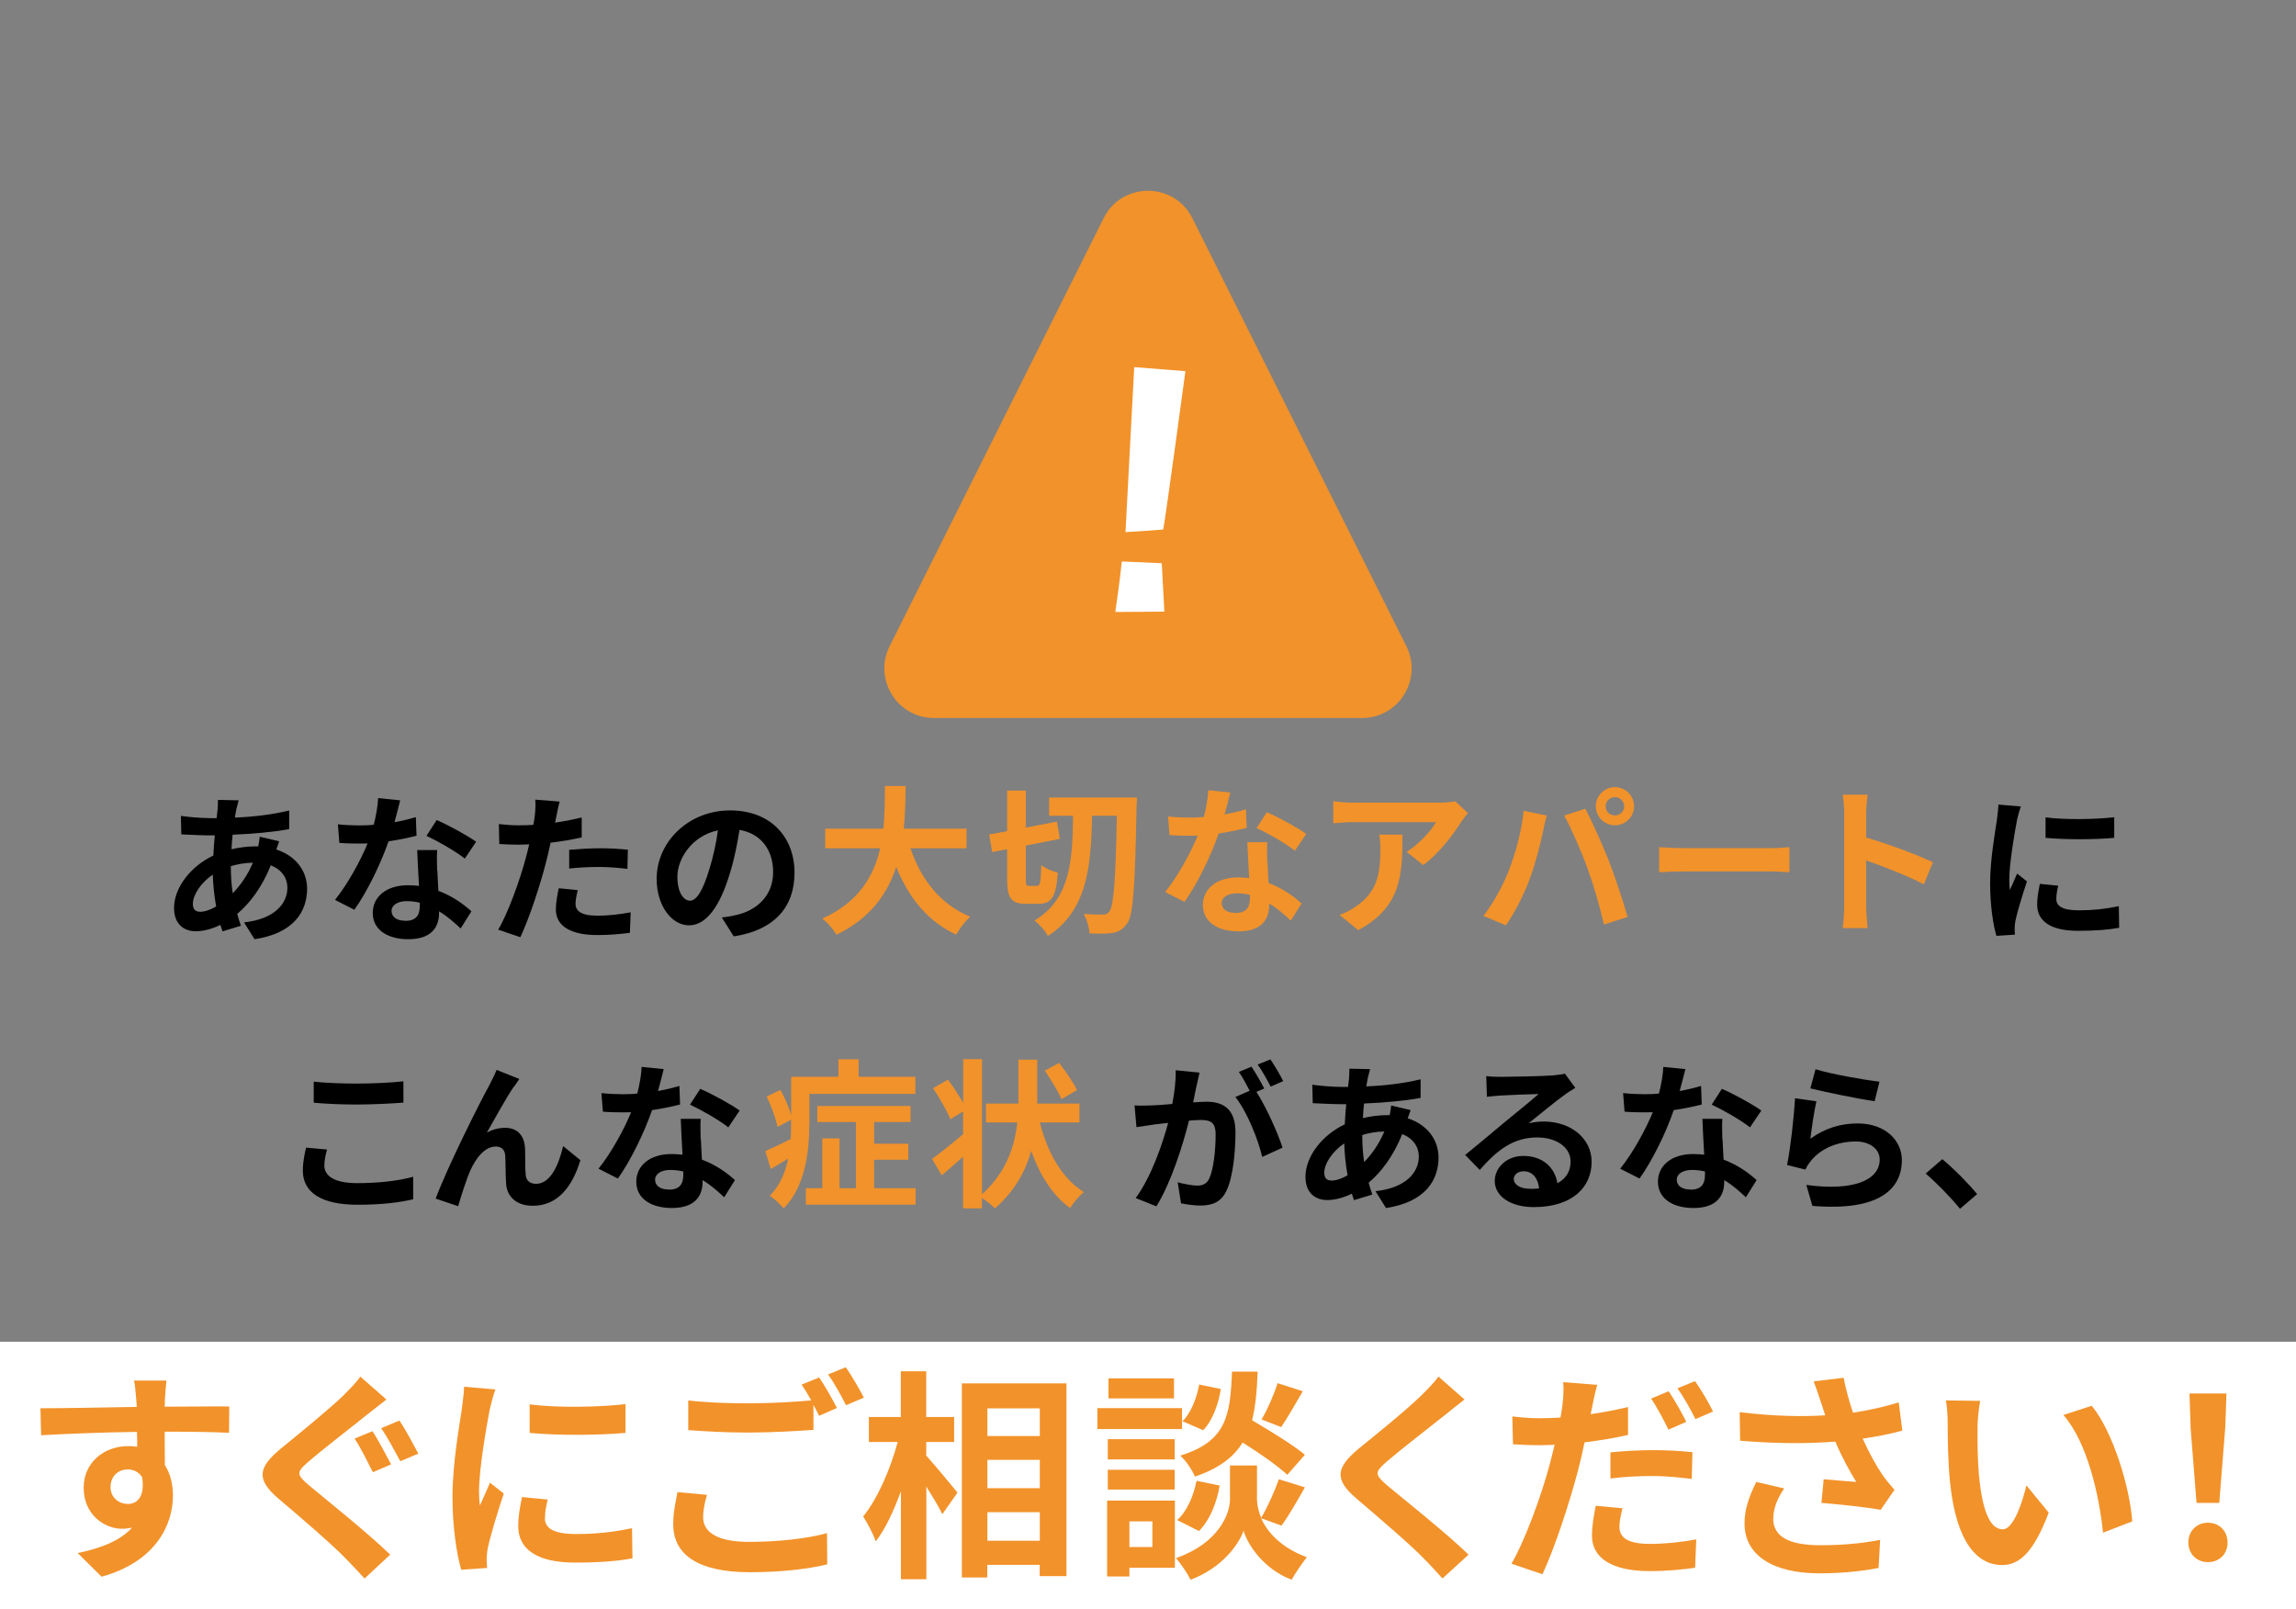
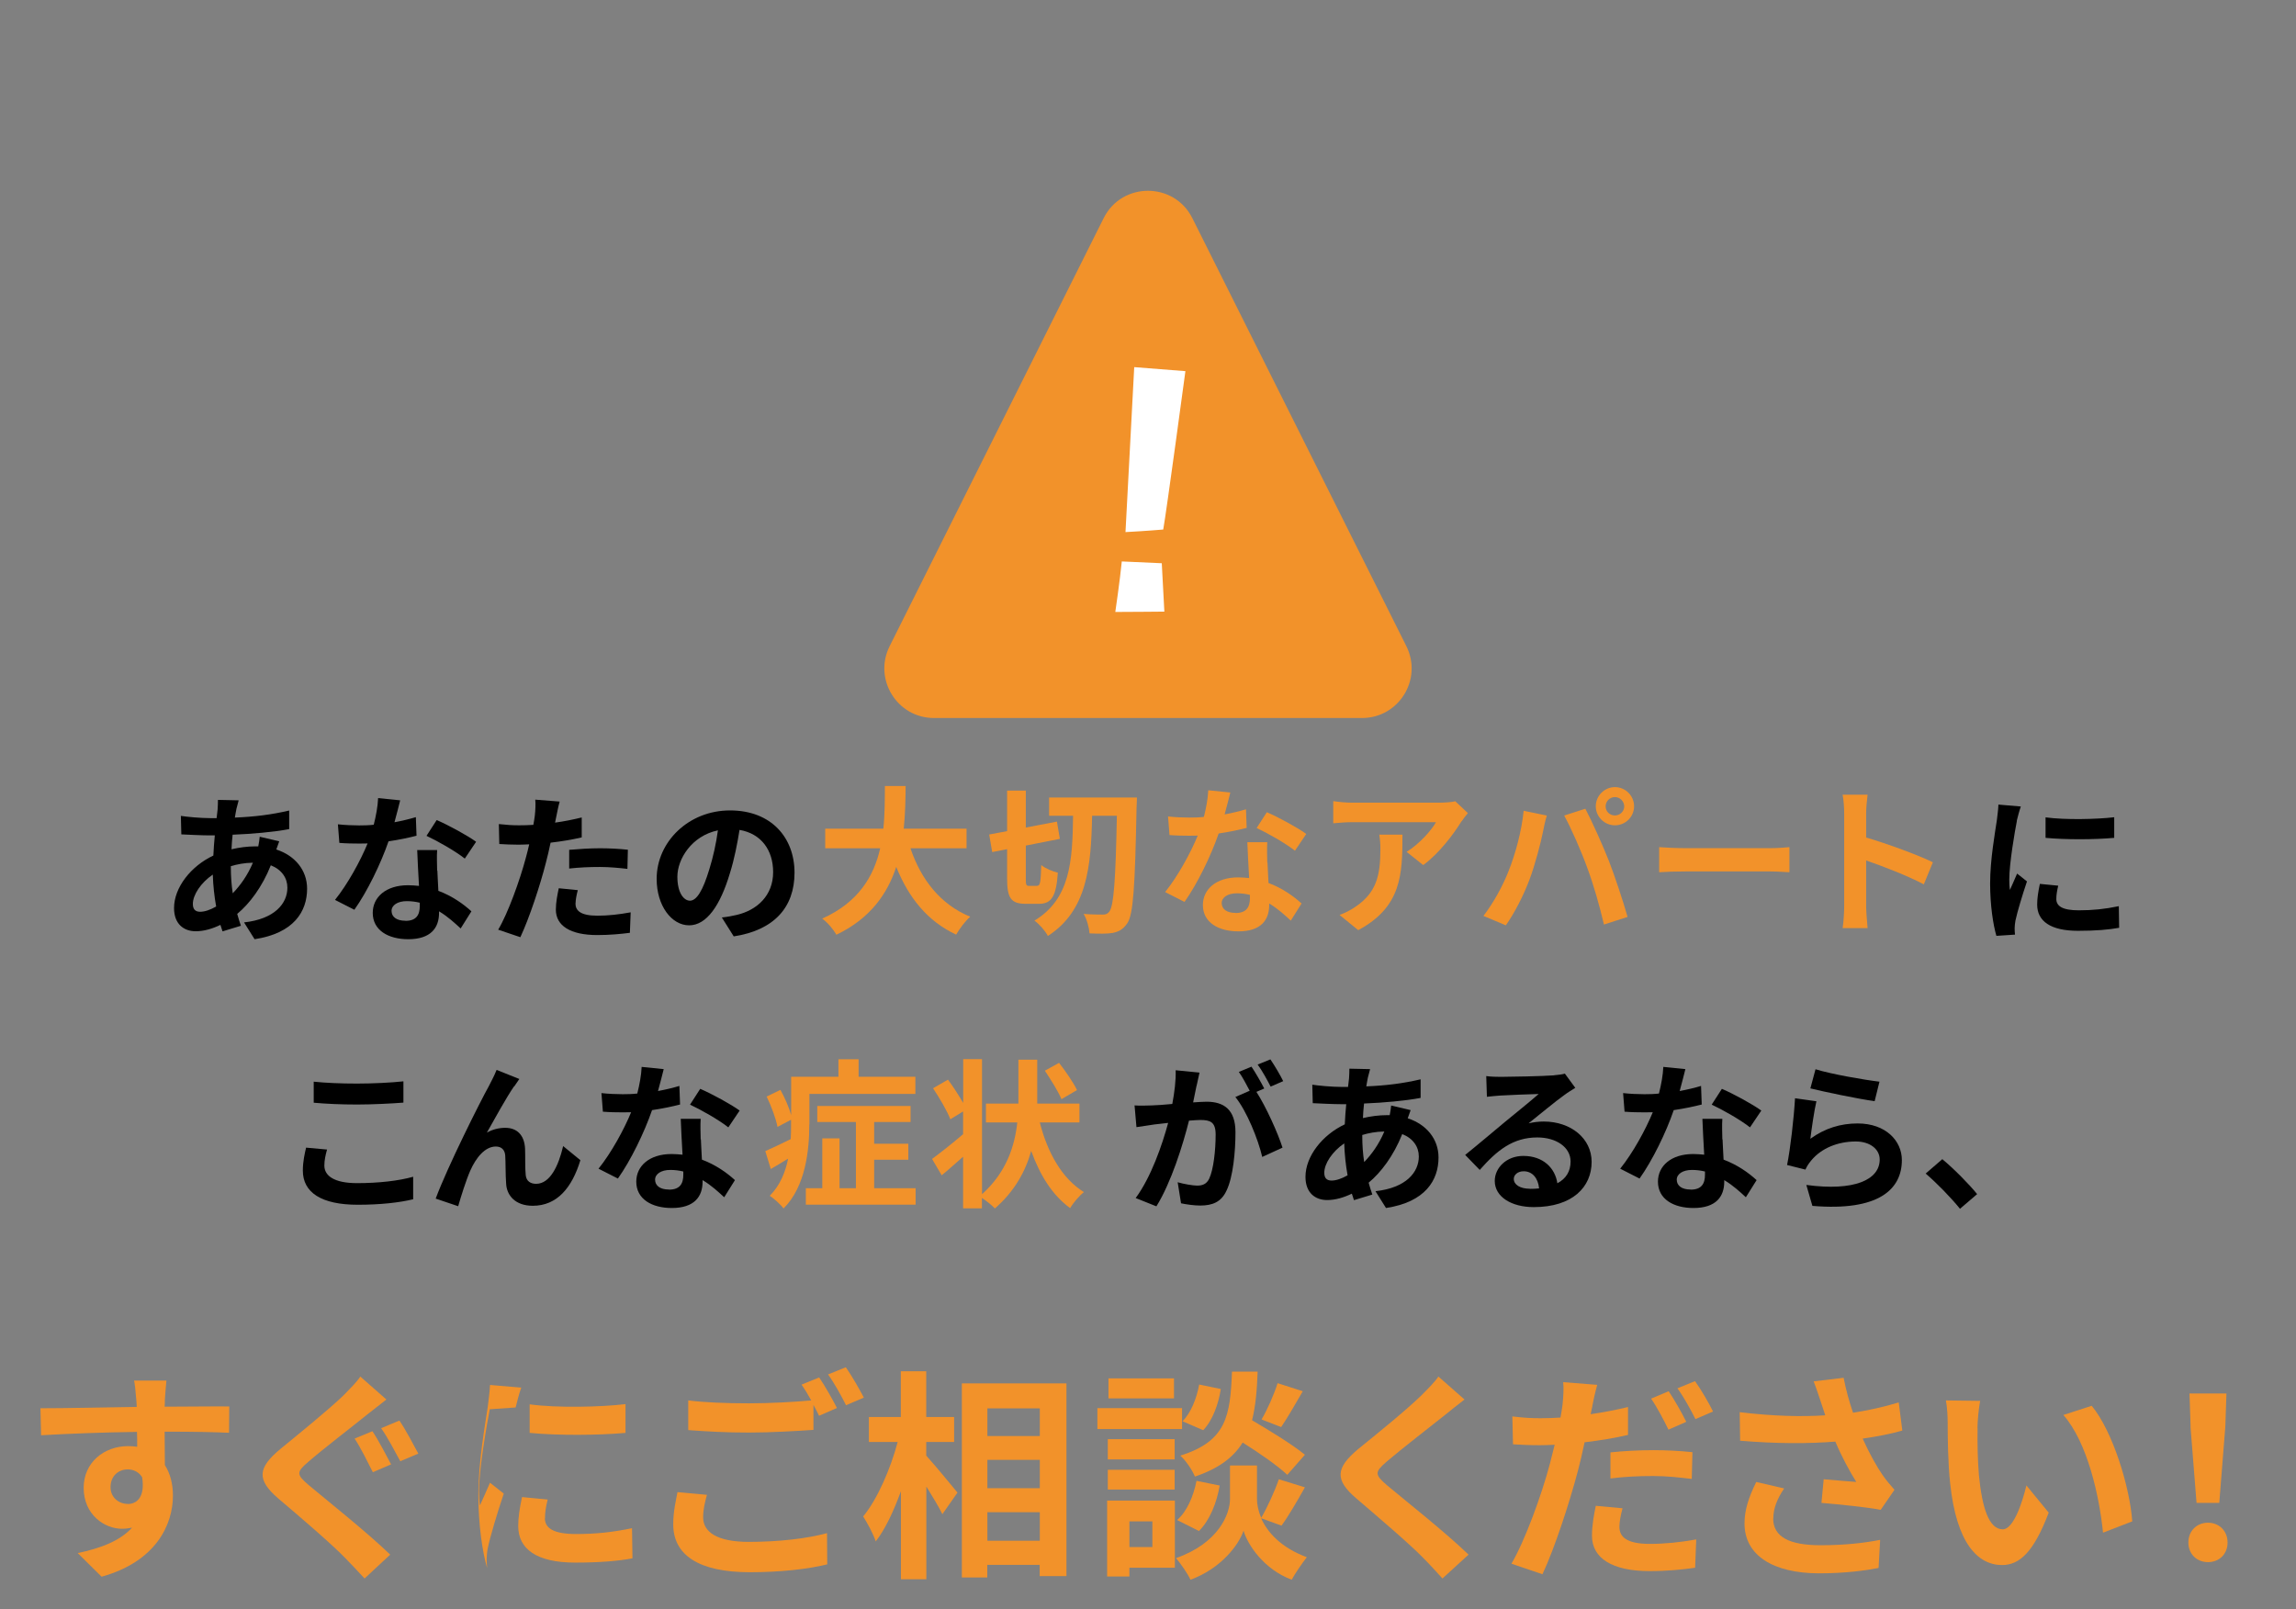
<svg xmlns="http://www.w3.org/2000/svg" id="_レイヤー_2" data-name="レイヤー 2" viewBox="0 0 205 143.68">
  <rect x="0" y="0" width="205" height="143.68" fill="#808080" stroke="none" />
  <defs>
    <style>      .cls-1 {        fill: none;      }      .cls-2 {        clip-path: url(#clippath);      }      .cls-3 {        fill: #f2922a;      }      .cls-4 {        fill: #fff;      }    </style>
    <clipPath id="clippath">
      <rect class="cls-1" x="67.97" width="69.06" height="69.06" />
    </clipPath>
  </defs>
  <g id="_レイヤー_1-2" data-name="レイヤー 1">
    <g class="cls-2">
      <g>
        <path class="cls-3" d="M121.61,64.11h-38.22c-3.29,0-5.43-3.47-3.96-6.41l19.11-38.22c1.63-3.26,6.29-3.26,7.92,0l19.11,38.22c1.47,2.95-.67,6.41-3.96,6.41Z" />
        <path class="cls-4" d="M103.96,54.61s-3.08,.03-4.38,.03c0,0,.42-2.85,.58-4.51l3.57,.16,.23,4.31Zm-.1-7.33s-1.49,.13-3.37,.23c0,0,.45-8.56,.78-14.73l4.57,.36s-1.69,12.55-1.98,14.14Z" />
      </g>
    </g>
    <g>
-       <rect class="cls-4" x="90.56" y="29.24" width="23.88" height="205" transform="translate(234.24 29.24) rotate(90)" />
      <g>
        <path class="cls-3" d="M14.72,124.98c0,.16,0,.38-.02,.62,2.01,0,4.74-.04,5.77-.02l-.02,2.35c-1.19-.06-3.04-.1-5.75-.1,0,1.01,.02,2.11,.02,2.98,.48,.76,.72,1.69,.72,2.73,0,2.59-1.51,5.89-6.37,7.24l-2.13-2.11c2.01-.42,3.76-1.07,4.85-2.27-.28,.06-.58,.1-.9,.1-1.53,0-3.42-1.23-3.42-3.66,0-2.25,1.81-3.72,3.98-3.72,.28,0,.54,.02,.8,.06,0-.44,0-.9-.02-1.33-3,.04-6.11,.16-8.56,.3l-.06-2.41c2.27,0,5.89-.08,8.6-.12-.02-.26-.02-.46-.04-.62-.06-.82-.14-1.49-.2-1.73h2.89c-.04,.32-.12,1.39-.14,1.71Zm-3.32,9.31c.83,0,1.57-.64,1.29-2.39-.28-.46-.76-.7-1.29-.7-.78,0-1.53,.54-1.53,1.59,0,.92,.74,1.49,1.53,1.49Z" />
        <path class="cls-3" d="M32.75,126.33c-1.27,1.03-3.92,3.06-5.23,4.2-1.08,.92-1.05,1.13,.04,2.07,1.49,1.25,5.25,4.24,7.28,6.21l-2.29,2.13c-.56-.62-1.17-1.25-1.75-1.85-1.21-1.25-4.12-3.74-5.95-5.29-1.97-1.69-1.83-2.75,.18-4.42,1.55-1.27,4.28-3.48,5.63-4.78,.56-.58,1.21-1.21,1.51-1.69l2.33,2.05c-.62,.48-1.27,.99-1.75,1.37Zm2.17,4.42l-1.63,.7c-.42-.82-1.09-2.21-1.63-3l1.59-.66c.52,.76,1.29,2.25,1.67,2.96Zm2.43-.96l-1.61,.68c-.46-.84-1.15-2.17-1.71-2.95l1.63-.68c.52,.74,1.29,2.21,1.69,2.95Z" />
-         <path class="cls-3" d="M43.73,125.83c-.26,1.33-.96,5.31-.96,7.3,0,.38,.02,.9,.08,1.29,.3-.68,.62-1.37,.9-2.03l1.23,.97c-.56,1.65-1.21,3.82-1.43,4.88-.06,.3-.1,.74-.1,.94,0,.22,.02,.54,.04,.82l-2.31,.16c-.4-1.37-.78-3.8-.78-6.51,0-2.99,.62-6.35,.84-7.88,.06-.56,.18-1.31,.2-1.95l2.79,.24c-.16,.42-.42,1.41-.5,1.77Zm4.92,9.73c0,.88,.76,1.41,2.79,1.41,1.77,0,3.24-.16,4.99-.52l.04,2.69c-1.29,.24-2.89,.38-5.13,.38-3.42,0-5.07-1.21-5.07-3.26,0-.78,.12-1.57,.34-2.59l2.29,.22c-.16,.66-.24,1.13-.24,1.67Zm7.2-10.19v2.57c-2.45,.22-6.05,.24-8.56,0v-2.55c2.45,.34,6.41,.24,8.56-.02Z" />
+         <path class="cls-3" d="M43.73,125.83c-.26,1.33-.96,5.31-.96,7.3,0,.38,.02,.9,.08,1.29,.3-.68,.62-1.37,.9-2.03l1.23,.97c-.56,1.65-1.21,3.82-1.43,4.88-.06,.3-.1,.74-.1,.94,0,.22,.02,.54,.04,.82c-.4-1.37-.78-3.8-.78-6.51,0-2.99,.62-6.35,.84-7.88,.06-.56,.18-1.31,.2-1.95l2.79,.24c-.16,.42-.42,1.41-.5,1.77Zm4.92,9.73c0,.88,.76,1.41,2.79,1.41,1.77,0,3.24-.16,4.99-.52l.04,2.69c-1.29,.24-2.89,.38-5.13,.38-3.42,0-5.07-1.21-5.07-3.26,0-.78,.12-1.57,.34-2.59l2.29,.22c-.16,.66-.24,1.13-.24,1.67Zm7.2-10.19v2.57c-2.45,.22-6.05,.24-8.56,0v-2.55c2.45,.34,6.41,.24,8.56-.02Z" />
        <path class="cls-3" d="M62.78,135.48c0,1.29,1.21,2.19,4.08,2.19,2.69,0,5.23-.3,6.98-.78l.02,2.79c-1.73,.42-4.12,.7-6.91,.7-4.56,0-6.84-1.53-6.84-4.28,0-1.15,.24-2.11,.38-2.87l2.63,.24c-.2,.72-.34,1.35-.34,2.01Zm11.96-9.77l-1.61,.7c-.14-.3-.32-.64-.5-.97v2.23c-1.39,.1-3.86,.24-5.75,.24-2.09,0-3.82-.1-5.43-.22v-2.65c1.47,.18,3.32,.26,5.41,.26,1.89,0,4.04-.12,5.57-.26-.28-.52-.58-1.01-.86-1.41l1.57-.64c.5,.72,1.21,1.99,1.59,2.73Zm2.39-.92l-1.59,.68c-.42-.83-1.05-1.99-1.61-2.75l1.59-.64c.52,.74,1.25,2.01,1.61,2.71Z" />
        <path class="cls-3" d="M82.7,129.97c.7,.76,2.39,2.81,2.79,3.3l-1.35,1.93c-.3-.64-.88-1.57-1.43-2.47v8.28h-2.27v-7.86c-.64,1.75-1.39,3.38-2.25,4.48-.22-.68-.74-1.63-1.12-2.23,1.29-1.57,2.45-4.28,3.08-6.65h-2.57v-2.23h2.85v-4.08h2.27v4.08h2.49v2.23h-2.49v1.21Zm12.52-6.45v17.21h-2.39v-1.01h-4.68v1.13h-2.27v-17.33h9.33Zm-7.06,2.23v2.47h4.68v-2.47h-4.68Zm0,4.6v2.53h4.68v-2.53h-4.68Zm4.68,7.22v-2.55h-4.68v2.55h4.68Z" />
        <path class="cls-3" d="M105.54,127.6h-7.56v-1.87h7.56v1.87Zm-.64,12.38h-4.06v.78h-1.99v-6.78h6.05v6.01Zm-.02-9.67h-5.97v-1.81h5.97v1.81Zm-5.97,.92h5.97v1.77h-5.97v-1.77Zm5.91-6.37h-5.85v-1.79h5.85v1.79Zm-3.98,10.98v2.29h2.05v-2.29h-2.05Zm11.76-.28c.54,1.21,1.73,2.61,4.08,3.48-.42,.54-1.04,1.43-1.35,2.01-2.51-.94-3.94-3.14-4.3-4.38-.4,1.23-1.99,3.38-4.74,4.38-.24-.54-.88-1.45-1.29-1.93,3.8-1.33,4.82-3.94,4.82-5.27v-3h2.41v3c0,.44,.1,1.04,.38,1.67,.56-.96,1.21-2.39,1.57-3.44l2.33,.72c-.7,1.25-1.47,2.57-2.09,3.42l-1.81-.66Zm-7.5,.16c.88-.76,1.47-2.15,1.73-3.5l2.07,.42c-.26,1.53-.88,3.1-1.85,4.06l-1.95-.98Zm9.83-4.04c-.84-.8-2.47-1.93-3.98-2.88-.81,1.31-2.11,2.31-4.26,3.04-.24-.58-.82-1.45-1.31-1.87,4.14-1.29,4.46-3.56,4.62-7.5h2.29c-.06,1.65-.18,3.08-.5,4.34,1.63,.96,3.64,2.19,4.72,3.08l-1.57,1.79Zm-5.93-7.66c-.2,1.31-.72,2.79-1.57,3.68l-1.85-.8c.74-.72,1.27-2.05,1.49-3.28l1.93,.4Zm7.32,.2c-.66,1.15-1.37,2.37-1.93,3.2l-1.75-.68c.52-.88,1.13-2.27,1.43-3.24l2.25,.72Z" />
        <path class="cls-3" d="M129.03,126.33c-1.29,1.03-3.92,3.06-5.25,4.2-1.05,.92-1.04,1.13,.04,2.07,1.49,1.25,5.27,4.24,7.3,6.21l-2.33,2.13c-.56-.62-1.13-1.25-1.73-1.85-1.21-1.25-4.14-3.74-5.95-5.29-1.99-1.69-1.83-2.75,.16-4.42,1.57-1.27,4.3-3.48,5.63-4.78,.58-.58,1.21-1.21,1.53-1.69l2.33,2.05c-.62,.48-1.27,.99-1.73,1.37Z" />
        <path class="cls-3" d="M142.18,125.53c-.04,.22-.1,.48-.16,.74,1.12-.16,2.25-.38,3.34-.64v2.49c-1.19,.28-2.55,.5-3.88,.66-.18,.86-.38,1.75-.6,2.57-.74,2.79-2.05,6.84-3.16,9.21l-2.77-.94c1.19-2.01,2.71-6.17,3.44-8.95,.14-.54,.28-1.11,.42-1.67-.46,.02-.89,.04-1.31,.04-.97,0-1.71-.04-2.41-.08l-.06-2.49c1.01,.12,1.67,.16,2.51,.16,.58,0,1.17-.02,1.79-.06,.08-.44,.14-.82,.18-1.13,.08-.74,.12-1.55,.06-2.03l3.04,.24c-.16,.56-.36,1.45-.44,1.89Zm2.41,10.79c0,.88,.6,1.53,2.72,1.53,1.33,0,2.71-.14,4.14-.4l-.1,2.53c-1.13,.16-2.47,.3-4.06,.3-3.34,0-5.15-1.15-5.15-3.16,0-.94,.18-1.89,.34-2.67l2.39,.22c-.16,.58-.28,1.21-.28,1.65Zm3.02-6.84c1.13,0,2.33,.06,3.5,.18l-.06,2.39c-1-.12-2.21-.26-3.42-.26-1.37,0-2.59,.06-3.84,.22v-2.33c1.12-.12,2.53-.2,3.82-.2Zm2.95-2.53l-1.59,.7c-.4-.82-1.02-2.01-1.55-2.77l1.57-.66c.5,.74,1.21,1.99,1.57,2.73Zm2.39-.92l-1.57,.68c-.42-.84-1.05-1.99-1.61-2.75l1.57-.64c.54,.74,1.27,2.01,1.61,2.71Z" />
        <path class="cls-3" d="M161.92,123.34l2.69-.32c.2,1.05,.5,2.13,.84,3.12,1.43-.22,2.83-.54,4.08-.92l.32,2.51c-1.01,.3-2.29,.54-3.54,.72,.58,1.29,1.27,2.53,1.77,3.24,.34,.5,.72,.93,1.07,1.33l-1.23,1.79c-1.11-.22-3.62-.48-5.29-.62l.2-2.11c.97,.08,2.29,.2,2.91,.24-.6-.96-1.31-2.27-1.87-3.6-2.37,.18-5.09,.2-8.5-.08l-.04-2.55c2.98,.36,5.53,.42,7.64,.28-.16-.46-.28-.88-.4-1.21-.16-.46-.38-1.17-.64-1.83Zm-3.6,12.24c0,1.67,1.49,2.39,4.22,2.39,2.17,0,3.92-.2,5.33-.48l-.14,2.51c-1.13,.22-2.93,.48-5.35,.48-4.06-.02-6.62-1.59-6.62-4.46,0-1.21,.38-2.35,1.05-3.7l2.49,.58c-.64,.94-.97,1.81-.97,2.69Z" />
        <path class="cls-3" d="M176.57,127.5c-.02,1.29,0,2.79,.12,4.22,.28,2.87,.88,4.83,2.13,4.83,.94,0,1.73-2.33,2.11-3.92l1.99,2.43c-1.31,3.46-2.57,4.68-4.16,4.68-2.19,0-4.08-1.97-4.64-7.3-.2-1.83-.22-4.16-.22-5.37,0-.56-.04-1.41-.16-2.03l3.06,.04c-.14,.72-.24,1.87-.24,2.43Zm13.81,8.34l-2.61,1.01c-.32-3.2-1.37-8.04-3.54-10.51l2.53-.82c1.89,2.29,3.4,7.26,3.62,10.31Z" />
        <path class="cls-3" d="M195.39,137.73c0-1.05,.76-1.77,1.75-1.77s1.75,.72,1.75,1.77-.76,1.75-1.75,1.75-1.75-.72-1.75-1.75Zm.2-10.35l-.1-2.96h3.3l-.1,2.96-.54,6.81h-2.03l-.54-6.81Z" />
      </g>
    </g>
    <g>
      <path d="M21.11,72.22c-.04,.24-.1,.5-.14,.78,1.74-.07,3.28-.26,4.85-.63v1.66c-1.38,.26-3.3,.43-5.05,.5-.04,.43-.09,.87-.1,1.3,.68-.16,1.43-.26,2.13-.26h.26c.06-.29,.11-.64,.13-.86l1.74,.41c-.06,.16-.17,.46-.26,.73,1.66,.54,2.75,1.84,2.75,3.5,0,2.03-1.18,3.98-4.69,4.51l-.94-1.5c2.75-.3,3.87-1.7,3.87-3.1,0-.86-.5-1.61-1.48-2-.77,1.94-1.91,3.44-3,4.34,.1,.36,.21,.71,.33,1.06l-1.64,.5c-.06-.19-.13-.38-.19-.58-.7,.34-1.46,.57-2.21,.57-1.04,0-1.93-.63-1.93-2.07,0-1.84,1.51-3.75,3.51-4.69,.03-.61,.07-1.21,.13-1.8h-.46c-.74,0-1.85-.06-2.53-.09l-.04-1.65c.5,.08,1.75,.2,2.62,.2h.57c.03-.27,.06-.53,.09-.77,.01-.27,.04-.61,.03-.86l1.85,.04c-.08,.29-.14,.54-.2,.76Zm-3.24,9.19c.4,0,.91-.17,1.43-.47-.16-.88-.27-1.87-.3-2.85-1.07,.73-1.78,1.81-1.78,2.62,0,.46,.2,.7,.66,.7Zm2.91-1.65c.67-.7,1.31-1.57,1.8-2.73-.76,.01-1.41,.14-1.97,.31v.04c0,.87,.06,1.66,.17,2.37Z" />
      <path d="M35.2,73.42c.7-.13,1.37-.29,1.93-.46l.06,1.66c-.66,.17-1.54,.36-2.5,.5-.69,2-1.9,4.49-3.05,6.11l-1.73-.88c1.13-1.4,2.28-3.5,2.91-5.04-.26,.01-.5,.01-.74,.01-.58,0-1.17-.01-1.78-.06l-.13-1.66c.61,.07,1.37,.1,1.9,.1,.43,0,.86-.01,1.3-.06,.2-.79,.36-1.64,.39-2.38l1.97,.2c-.11,.46-.3,1.18-.51,1.96Zm3.85,4.31c.01,.41,.06,1.1,.09,1.81,1.23,.46,2.23,1.17,2.95,1.83l-.96,1.53c-.5-.46-1.14-1.06-1.93-1.53v.14c0,1.33-.73,2.35-2.75,2.35-1.77,0-3.17-.79-3.17-2.35,0-1.4,1.17-2.47,3.15-2.47,.34,0,.66,.03,.98,.06-.06-1.06-.13-2.33-.16-3.2h1.78c-.04,.6-.01,1.2,0,1.83Zm-2.85,4.49c.98,0,1.28-.54,1.28-1.33v-.29c-.37-.09-.76-.14-1.16-.14-.83,0-1.36,.37-1.36,.87,0,.53,.44,.88,1.23,.88Zm1.88-7.59l.91-1.41c1.03,.44,2.8,1.41,3.52,1.94l-1.01,1.5c-.83-.66-2.45-1.58-3.42-2.03Z" />
      <path d="M49.67,72.91c-.03,.16-.07,.34-.11,.54,.8-.11,1.6-.27,2.38-.46v1.78c-.86,.2-1.83,.36-2.78,.47-.13,.61-.27,1.24-.43,1.83-.51,2-1.47,4.91-2.27,6.61l-1.98-.67c.86-1.43,1.94-4.42,2.47-6.42,.1-.38,.21-.78,.3-1.2-.33,.01-.64,.03-.94,.03-.68,0-1.23-.03-1.73-.06l-.04-1.78c.73,.08,1.21,.11,1.8,.11,.41,0,.84-.01,1.28-.04,.06-.31,.1-.58,.13-.81,.06-.53,.08-1.11,.04-1.44l2.18,.17c-.11,.38-.24,1.03-.3,1.34Zm1.71,7.75c0,.63,.43,1.1,1.96,1.1,.96,0,1.94-.11,2.97-.3l-.07,1.83c-.8,.1-1.77,.2-2.91,.2-2.4,0-3.7-.83-3.7-2.27,0-.66,.14-1.34,.26-1.91l1.7,.17c-.11,.4-.2,.87-.2,1.18Zm2.17-4.92c.81,0,1.67,.04,2.51,.13l-.04,1.71c-.71-.08-1.58-.17-2.45-.17-.97,0-1.85,.04-2.75,.14v-1.67c.8-.07,1.83-.14,2.74-.14Z" />
      <path d="M65.52,83.62l-1.07-1.7c.54-.06,.94-.14,1.33-.23,1.83-.43,3.25-1.74,3.25-3.82,0-1.97-1.07-3.44-3-3.77-.2,1.21-.44,2.53-.86,3.87-.86,2.88-2.08,4.65-3.64,4.65s-2.9-1.74-2.9-4.15c0-3.3,2.85-6.11,6.55-6.11s5.76,2.45,5.76,5.56-1.84,5.14-5.44,5.69Zm-3.92-3.2c.6,0,1.16-.9,1.74-2.83,.33-1.06,.6-2.27,.76-3.45-2.35,.49-3.62,2.57-3.62,4.14,0,1.44,.57,2.14,1.13,2.14Z" />
      <path d="M180.08,73.29c-.19,.96-.68,3.81-.68,5.24,0,.27,.01,.64,.06,.93,.21-.49,.44-.98,.64-1.46l.88,.7c-.4,1.18-.87,2.74-1.03,3.5-.04,.21-.07,.53-.07,.67,0,.16,.01,.39,.03,.58l-1.66,.11c-.29-.98-.56-2.72-.56-4.67,0-2.14,.44-4.55,.6-5.65,.04-.4,.13-.94,.14-1.4l2,.17c-.11,.3-.3,1.01-.36,1.27Zm3.52,6.98c0,.63,.54,1.01,2,1.01,1.27,0,2.33-.11,3.58-.37l.03,1.93c-.93,.17-2.07,.27-3.68,.27-2.45,0-3.64-.87-3.64-2.34,0-.56,.09-1.13,.24-1.85l1.64,.16c-.11,.47-.17,.81-.17,1.2Zm5.17-7.3v1.84c-1.75,.16-4.34,.17-6.13,0v-1.83c1.75,.24,4.59,.17,6.13-.01Z" />
      <path d="M28.96,104.07c0,.91,.87,1.57,2.92,1.57,1.93,0,3.75-.21,5.01-.57v2.01c-1.23,.3-2.94,.49-4.94,.49-3.27,0-4.91-1.1-4.91-3.05,0-.83,.17-1.53,.29-2.05l1.87,.17c-.14,.51-.24,.96-.24,1.44Zm2.92-7.32c1.41,0,3.04-.08,4.14-.2v1.9c-1,.08-2.77,.17-4.12,.17-1.5,0-2.74-.06-3.89-.16v-1.88c1.06,.11,2.38,.17,3.88,.17Z" />
      <path d="M45.88,97.02c-.7,1.03-1.7,2.85-2.41,4.11,.53-.3,1.1-.43,1.64-.43,1.07,0,1.71,.67,1.77,1.85,.03,.64-.01,1.78,.06,2.38,.06,.56,.46,.77,.93,.77,1.24,0,2-1.6,2.41-3.37l1.54,1.26c-.74,2.44-2.07,4.07-4.25,4.07-1.58,0-2.33-.94-2.38-1.98-.06-.76-.04-1.93-.08-2.51-.04-.5-.33-.8-.84-.8-.97,0-1.77,1-2.28,2.15-.37,.83-.87,2.43-1.08,3.18l-2.01-.68c1.06-2.85,3.98-8.67,4.74-10.03,.19-.39,.46-.86,.7-1.46l2.03,.81c-.14,.2-.3,.44-.46,.67Z" />
      <path d="M58.73,97.42c.7-.13,1.37-.29,1.93-.46l.06,1.66c-.66,.17-1.54,.36-2.5,.5-.69,2-1.9,4.49-3.05,6.11l-1.73-.88c1.13-1.4,2.28-3.5,2.91-5.04-.26,.01-.5,.01-.74,.01-.58,0-1.17-.01-1.78-.06l-.13-1.66c.61,.07,1.37,.1,1.9,.1,.43,0,.86-.01,1.3-.06,.2-.79,.36-1.64,.39-2.38l1.97,.2c-.11,.46-.3,1.18-.51,1.96Zm3.85,4.31c.01,.41,.06,1.1,.09,1.81,1.23,.46,2.23,1.17,2.95,1.83l-.96,1.53c-.5-.46-1.14-1.06-1.93-1.53v.14c0,1.33-.73,2.35-2.75,2.35-1.77,0-3.17-.79-3.17-2.35,0-1.4,1.17-2.47,3.15-2.47,.34,0,.66,.03,.98,.06-.06-1.06-.13-2.33-.16-3.2h1.78c-.04,.6-.01,1.2,0,1.83Zm-2.85,4.49c.98,0,1.28-.54,1.28-1.33v-.29c-.37-.09-.76-.14-1.16-.14-.83,0-1.36,.37-1.36,.87,0,.53,.44,.88,1.23,.88Zm1.88-7.59l.91-1.41c1.03,.44,2.8,1.41,3.52,1.94l-1.01,1.5c-.83-.66-2.45-1.58-3.42-2.03Z" />
      <path d="M106.83,96.96c-.08,.43-.2,.96-.3,1.47,.49-.03,.9-.06,1.2-.06,1.51,0,2.58,.67,2.58,2.72,0,1.68-.2,4-.81,5.24-.47,1-1.25,1.31-2.34,1.31-.54,0-1.23-.1-1.71-.2l-.3-1.88c.54,.16,1.37,.3,1.74,.3,.48,0,.84-.14,1.07-.61,.39-.81,.58-2.54,.58-3.95,0-1.14-.5-1.3-1.38-1.3-.23,0-.58,.03-1,.06-.54,2.17-1.6,5.55-2.91,7.65l-1.85-.74c1.38-1.87,2.37-4.75,2.9-6.71-.51,.06-.97,.11-1.23,.14-.41,.07-1.16,.17-1.6,.24l-.17-1.94c.53,.04,1,.01,1.53,0,.44-.01,1.11-.06,1.84-.13,.2-1.07,.33-2.11,.3-3.01l2.13,.21c-.08,.37-.19,.83-.26,1.18Zm6.05,.23l-.7,.3c.86,1.33,1.93,3.71,2.33,4.98l-1.81,.83c-.37-1.58-1.38-4.09-2.4-5.35l1.28-.56c-.29-.54-.64-1.23-.97-1.68l1.13-.47c.36,.53,.87,1.43,1.14,1.95Zm1.7-.66l-1.13,.49c-.3-.58-.76-1.43-1.16-1.97l1.14-.46c.37,.54,.9,1.44,1.14,1.94Z" />
      <path d="M122.13,96.22c-.04,.24-.1,.5-.14,.78,1.74-.07,3.28-.26,4.85-.63v1.66c-1.38,.26-3.3,.43-5.05,.5-.04,.43-.09,.87-.1,1.3,.68-.16,1.43-.26,2.13-.26h.26c.06-.29,.11-.64,.13-.86l1.74,.41c-.06,.16-.17,.46-.26,.73,1.66,.54,2.75,1.84,2.75,3.5,0,2.03-1.18,3.98-4.69,4.51l-.94-1.5c2.75-.3,3.87-1.7,3.87-3.1,0-.86-.5-1.61-1.48-2-.77,1.94-1.91,3.44-3,4.34,.1,.36,.21,.71,.33,1.06l-1.64,.5c-.06-.19-.13-.38-.19-.58-.7,.34-1.46,.57-2.21,.57-1.04,0-1.93-.63-1.93-2.07,0-1.84,1.51-3.75,3.51-4.69,.03-.61,.07-1.21,.13-1.8h-.46c-.74,0-1.85-.06-2.53-.09l-.04-1.65c.5,.08,1.75,.2,2.62,.2h.57c.03-.27,.06-.53,.09-.77,.01-.27,.04-.61,.03-.86l1.85,.04c-.08,.29-.14,.54-.2,.76Zm-3.24,9.19c.4,0,.91-.17,1.43-.47-.16-.88-.27-1.87-.3-2.85-1.07,.73-1.78,1.81-1.78,2.62,0,.46,.2,.7,.66,.7Zm2.91-1.65c.67-.7,1.31-1.57,1.8-2.73-.76,.01-1.41,.14-1.97,.31v.04c0,.87,.06,1.66,.17,2.37Z" />
      <path d="M134.02,96.15c.76,0,3.81-.06,4.62-.13,.58-.06,.91-.1,1.08-.16l.93,1.27c-.33,.21-.67,.41-1,.66-.77,.54-2.27,1.8-3.17,2.51,.47-.11,.9-.16,1.36-.16,2.42,0,4.27,1.51,4.27,3.6,0,2.25-1.71,4.04-5.17,4.04-1.98,0-3.48-.91-3.48-2.34,0-1.16,1.04-2.23,2.55-2.23,1.77,0,2.84,1.08,3.04,2.44,.78-.41,1.18-1.07,1.18-1.94,0-1.28-1.28-2.15-2.97-2.15-2.18,0-3.61,1.16-5.14,2.9l-1.3-1.34c1.01-.81,2.74-2.27,3.58-2.97,.8-.66,2.28-1.85,2.98-2.47-.73,.01-2.7,.1-3.45,.14-.38,.03-.84,.07-1.17,.11l-.06-1.85c.4,.06,.9,.07,1.3,.07Zm2.57,10c.3,0,.57-.01,.83-.04-.09-.93-.61-1.53-1.38-1.53-.54,0-.88,.33-.88,.68,0,.53,.58,.88,1.44,.88Z" />
      <path d="M149.95,97.42c.7-.13,1.37-.29,1.93-.46l.06,1.66c-.66,.17-1.54,.36-2.5,.5-.68,2-1.9,4.49-3.05,6.11l-1.73-.88c1.13-1.4,2.28-3.5,2.91-5.04-.26,.01-.5,.01-.74,.01-.58,0-1.17-.01-1.78-.06l-.13-1.66c.61,.07,1.37,.1,1.9,.1,.43,0,.86-.01,1.3-.06,.2-.79,.36-1.64,.39-2.38l1.97,.2c-.11,.46-.3,1.18-.51,1.96Zm3.85,4.31c.01,.41,.06,1.1,.09,1.81,1.23,.46,2.23,1.17,2.95,1.83l-.96,1.53c-.5-.46-1.14-1.06-1.93-1.53v.14c0,1.33-.73,2.35-2.75,2.35-1.77,0-3.17-.79-3.17-2.35,0-1.4,1.17-2.47,3.15-2.47,.34,0,.66,.03,.98,.06-.06-1.06-.13-2.33-.16-3.2h1.78c-.04,.6-.01,1.2,0,1.83Zm-2.85,4.49c.98,0,1.28-.54,1.28-1.33v-.29c-.37-.09-.76-.14-1.16-.14-.83,0-1.36,.37-1.36,.87,0,.53,.44,.88,1.23,.88Zm1.88-7.59l.91-1.41c1.03,.44,2.8,1.41,3.52,1.94l-1.01,1.5c-.83-.66-2.45-1.58-3.42-2.03Z" />
      <path d="M161.65,101.67c1.3-.94,2.71-1.36,4.21-1.36,2.5,0,3.95,1.54,3.95,3.27,0,2.6-2.05,4.59-7.99,4.09l-.54-1.87c4.28,.58,6.55-.46,6.55-2.27,0-.93-.88-1.61-2.13-1.61-1.61,0-3.07,.6-3.97,1.68-.26,.31-.4,.54-.53,.83l-1.64-.41c.29-1.4,.61-4.19,.71-5.96l1.91,.27c-.19,.78-.44,2.53-.54,3.34Zm6.16-5.09l-.43,1.74c-1.44-.19-4.62-.86-5.74-1.14l.46-1.71c1.35,.43,4.46,.97,5.71,1.11Z" />
      <path d="M171.94,104.78l1.48-1.28c1.01,.83,2.4,2.24,3.11,3.12l-1.53,1.31c-.87-1.07-2.08-2.3-3.07-3.15Z" />
    </g>
    <g>
      <path class="cls-3" d="M72.26,100.4c0,2.28-.33,5.55-2.3,7.5-.24-.33-.9-.93-1.23-1.13,.93-.94,1.4-2.13,1.64-3.32-.53,.33-1.06,.64-1.55,.93l-.49-1.6c.58-.26,1.41-.64,2.27-1.07,.03-.46,.03-.9,.03-1.33v-.4l-1.21,.64c-.13-.7-.54-1.83-.97-2.71l1.23-.6c.39,.7,.77,1.57,.96,2.25v-3.42h4.22v-1.56h1.8v1.56h5.07v1.53h-9.46v2.72Zm9.49,5.69v1.47h-9.8v-1.47h1.47v-4.45h1.54v4.45h1.46v-5.91h-3.45v-1.43h8.33v1.43h-3.25v1.94h3.05v1.43h-3.05v2.54h3.71Z" />
      <path class="cls-3" d="M92.84,100.22c.68,2.67,1.97,5.01,3.94,6.22-.4,.31-.96,.96-1.23,1.43-1.6-1.16-2.7-2.95-3.48-5.11-.5,1.81-1.48,3.61-3.24,5.14-.29-.3-.73-.66-1.16-.94v.93h-1.68v-4.61c-.66,.58-1.31,1.17-1.91,1.66l-.86-1.46c.68-.5,1.74-1.33,2.77-2.21v-2.03l-1.14,.7c-.27-.73-.97-1.91-1.54-2.77l1.33-.77c.46,.61,.98,1.43,1.36,2.08v-3.91h1.68v12.06c2.2-1.98,2.92-4.32,3.15-6.41h-2.8v-1.68h2.9v-3.92h1.68v3.92h3.77v1.68h-3.54Zm1.93-2.08c-.27-.67-.94-1.73-1.48-2.54l1.27-.7c.57,.74,1.28,1.75,1.6,2.43l-1.38,.81Z" />
    </g>
    <g>
      <path class="cls-3" d="M81.29,75.74c.94,2.78,2.67,5.02,5.34,6.11-.43,.36-.98,1.11-1.26,1.6-2.58-1.21-4.24-3.3-5.35-6.05-.77,2.38-2.31,4.61-5.34,6.06-.27-.47-.77-1.08-1.27-1.44,3.27-1.46,4.62-3.82,5.18-6.28h-4.91v-1.75h5.19c.14-1.34,.13-2.64,.14-3.81h1.85c-.01,1.17-.03,2.48-.17,3.81h5.61v1.75h-5.02Z" />
      <path class="cls-3" d="M92.61,79.09c.27,0,.31-.34,.36-1.85,.34,.29,1.04,.58,1.48,.68-.14,2.1-.56,2.78-1.68,2.78h-1.18c-1.34,0-1.67-.53-1.67-2.27v-2.61l-1.33,.26-.27-1.57,1.6-.3v-3.62h1.67v3.3l2.78-.53,.26,1.54-3.04,.6v2.94c0,.57,.03,.66,.3,.66h.73Zm8.9-7.88s-.01,.64-.03,.87c-.14,7.11-.29,9.57-.83,10.36-.4,.57-.76,.74-1.3,.86-.53,.09-1.3,.07-2.07,.04-.03-.47-.23-1.26-.53-1.74,.74,.06,1.41,.06,1.74,.06,.24,0,.4-.06,.56-.27,.39-.5,.56-2.78,.67-8.55h-2.21c-.09,4.54-.44,8.47-3.95,10.73-.24-.46-.76-1.06-1.2-1.37,3.21-1.93,3.4-5.34,3.45-9.36h-2.14v-1.63h7.83Z" />
      <path class="cls-3" d="M109.32,72.72c.7-.13,1.37-.29,1.93-.46l.06,1.66c-.66,.17-1.54,.36-2.5,.5-.69,2-1.9,4.49-3.05,6.11l-1.73-.88c1.13-1.4,2.28-3.5,2.91-5.04-.26,.01-.5,.01-.74,.01-.58,0-1.17-.01-1.78-.06l-.13-1.66c.61,.07,1.37,.1,1.9,.1,.43,0,.86-.01,1.3-.06,.2-.79,.36-1.64,.39-2.38l1.97,.2c-.11,.46-.3,1.18-.51,1.96Zm3.85,4.31c.01,.41,.06,1.1,.09,1.81,1.23,.46,2.23,1.17,2.95,1.83l-.96,1.53c-.5-.46-1.14-1.06-1.93-1.53v.14c0,1.33-.73,2.35-2.75,2.35-1.77,0-3.17-.79-3.17-2.35,0-1.4,1.17-2.47,3.15-2.47,.34,0,.66,.03,.98,.06-.06-1.06-.13-2.33-.16-3.2h1.78c-.04,.6-.01,1.2,0,1.83Zm-2.85,4.49c.98,0,1.28-.54,1.28-1.33v-.29c-.37-.09-.76-.14-1.16-.14-.83,0-1.36,.37-1.36,.87,0,.53,.44,.88,1.23,.88Zm1.88-7.59l.91-1.41c1.03,.44,2.8,1.41,3.52,1.94l-1.01,1.5c-.83-.66-2.45-1.58-3.42-2.03Z" />
      <path class="cls-3" d="M130.49,73.33c-.67,1.11-2.03,2.91-3.42,3.91l-1.48-1.18c1.14-.7,2.25-1.96,2.62-2.65h-7.43c-.6,0-1.07,.04-1.74,.1v-1.98c.54,.08,1.14,.14,1.74,.14h7.69c.4,0,1.18-.04,1.46-.13l1.13,1.06c-.16,.19-.43,.53-.56,.74Zm-9.22,9.72l-1.67-1.36c.46-.16,.97-.4,1.5-.78,1.81-1.26,2.15-2.77,2.15-5.11,0-.44-.03-.83-.1-1.28h2.07c0,3.54-.07,6.45-3.95,8.53Z" />
      <path class="cls-3" d="M136.03,72.39l2.08,.43c-.13,.41-.29,1.11-.34,1.43-.2,1-.71,2.97-1.21,4.29-.51,1.38-1.35,3.01-2.11,4.08l-2-.84c.9-1.17,1.74-2.71,2.23-3.97,.64-1.6,1.18-3.61,1.36-5.42Zm3.62,.43l1.9-.61c.58,1.1,1.57,3.3,2.11,4.68,.5,1.28,1.26,3.57,1.66,4.98l-2.11,.68c-.4-1.7-.91-3.5-1.48-5.04-.54-1.5-1.47-3.61-2.07-4.69Zm4.54-2.54c.94,0,1.71,.77,1.71,1.71s-.77,1.7-1.71,1.7-1.71-.77-1.71-1.7,.77-1.71,1.71-1.71Zm0,2.53c.46,0,.83-.37,.83-.81s-.37-.83-.83-.83-.83,.37-.83,.83,.37,.81,.83,.81Z" />
      <path class="cls-3" d="M150.44,75.73h7.66c.67,0,1.3-.06,1.67-.09v2.24c-.34-.01-1.07-.07-1.67-.07h-7.66c-.81,0-1.77,.03-2.3,.07v-2.24c.51,.04,1.55,.09,2.3,.09Z" />
      <path class="cls-3" d="M164.66,72.67c0-.5-.04-1.21-.14-1.71h2.23c-.06,.5-.13,1.13-.13,1.71v2.11c1.91,.56,4.65,1.57,5.96,2.21l-.81,1.97c-1.47-.77-3.61-1.6-5.15-2.13v4.04c0,.41,.07,1.41,.13,2h-2.23c.09-.57,.14-1.43,.14-2v-8.2Z" />
    </g>
  </g>
</svg>